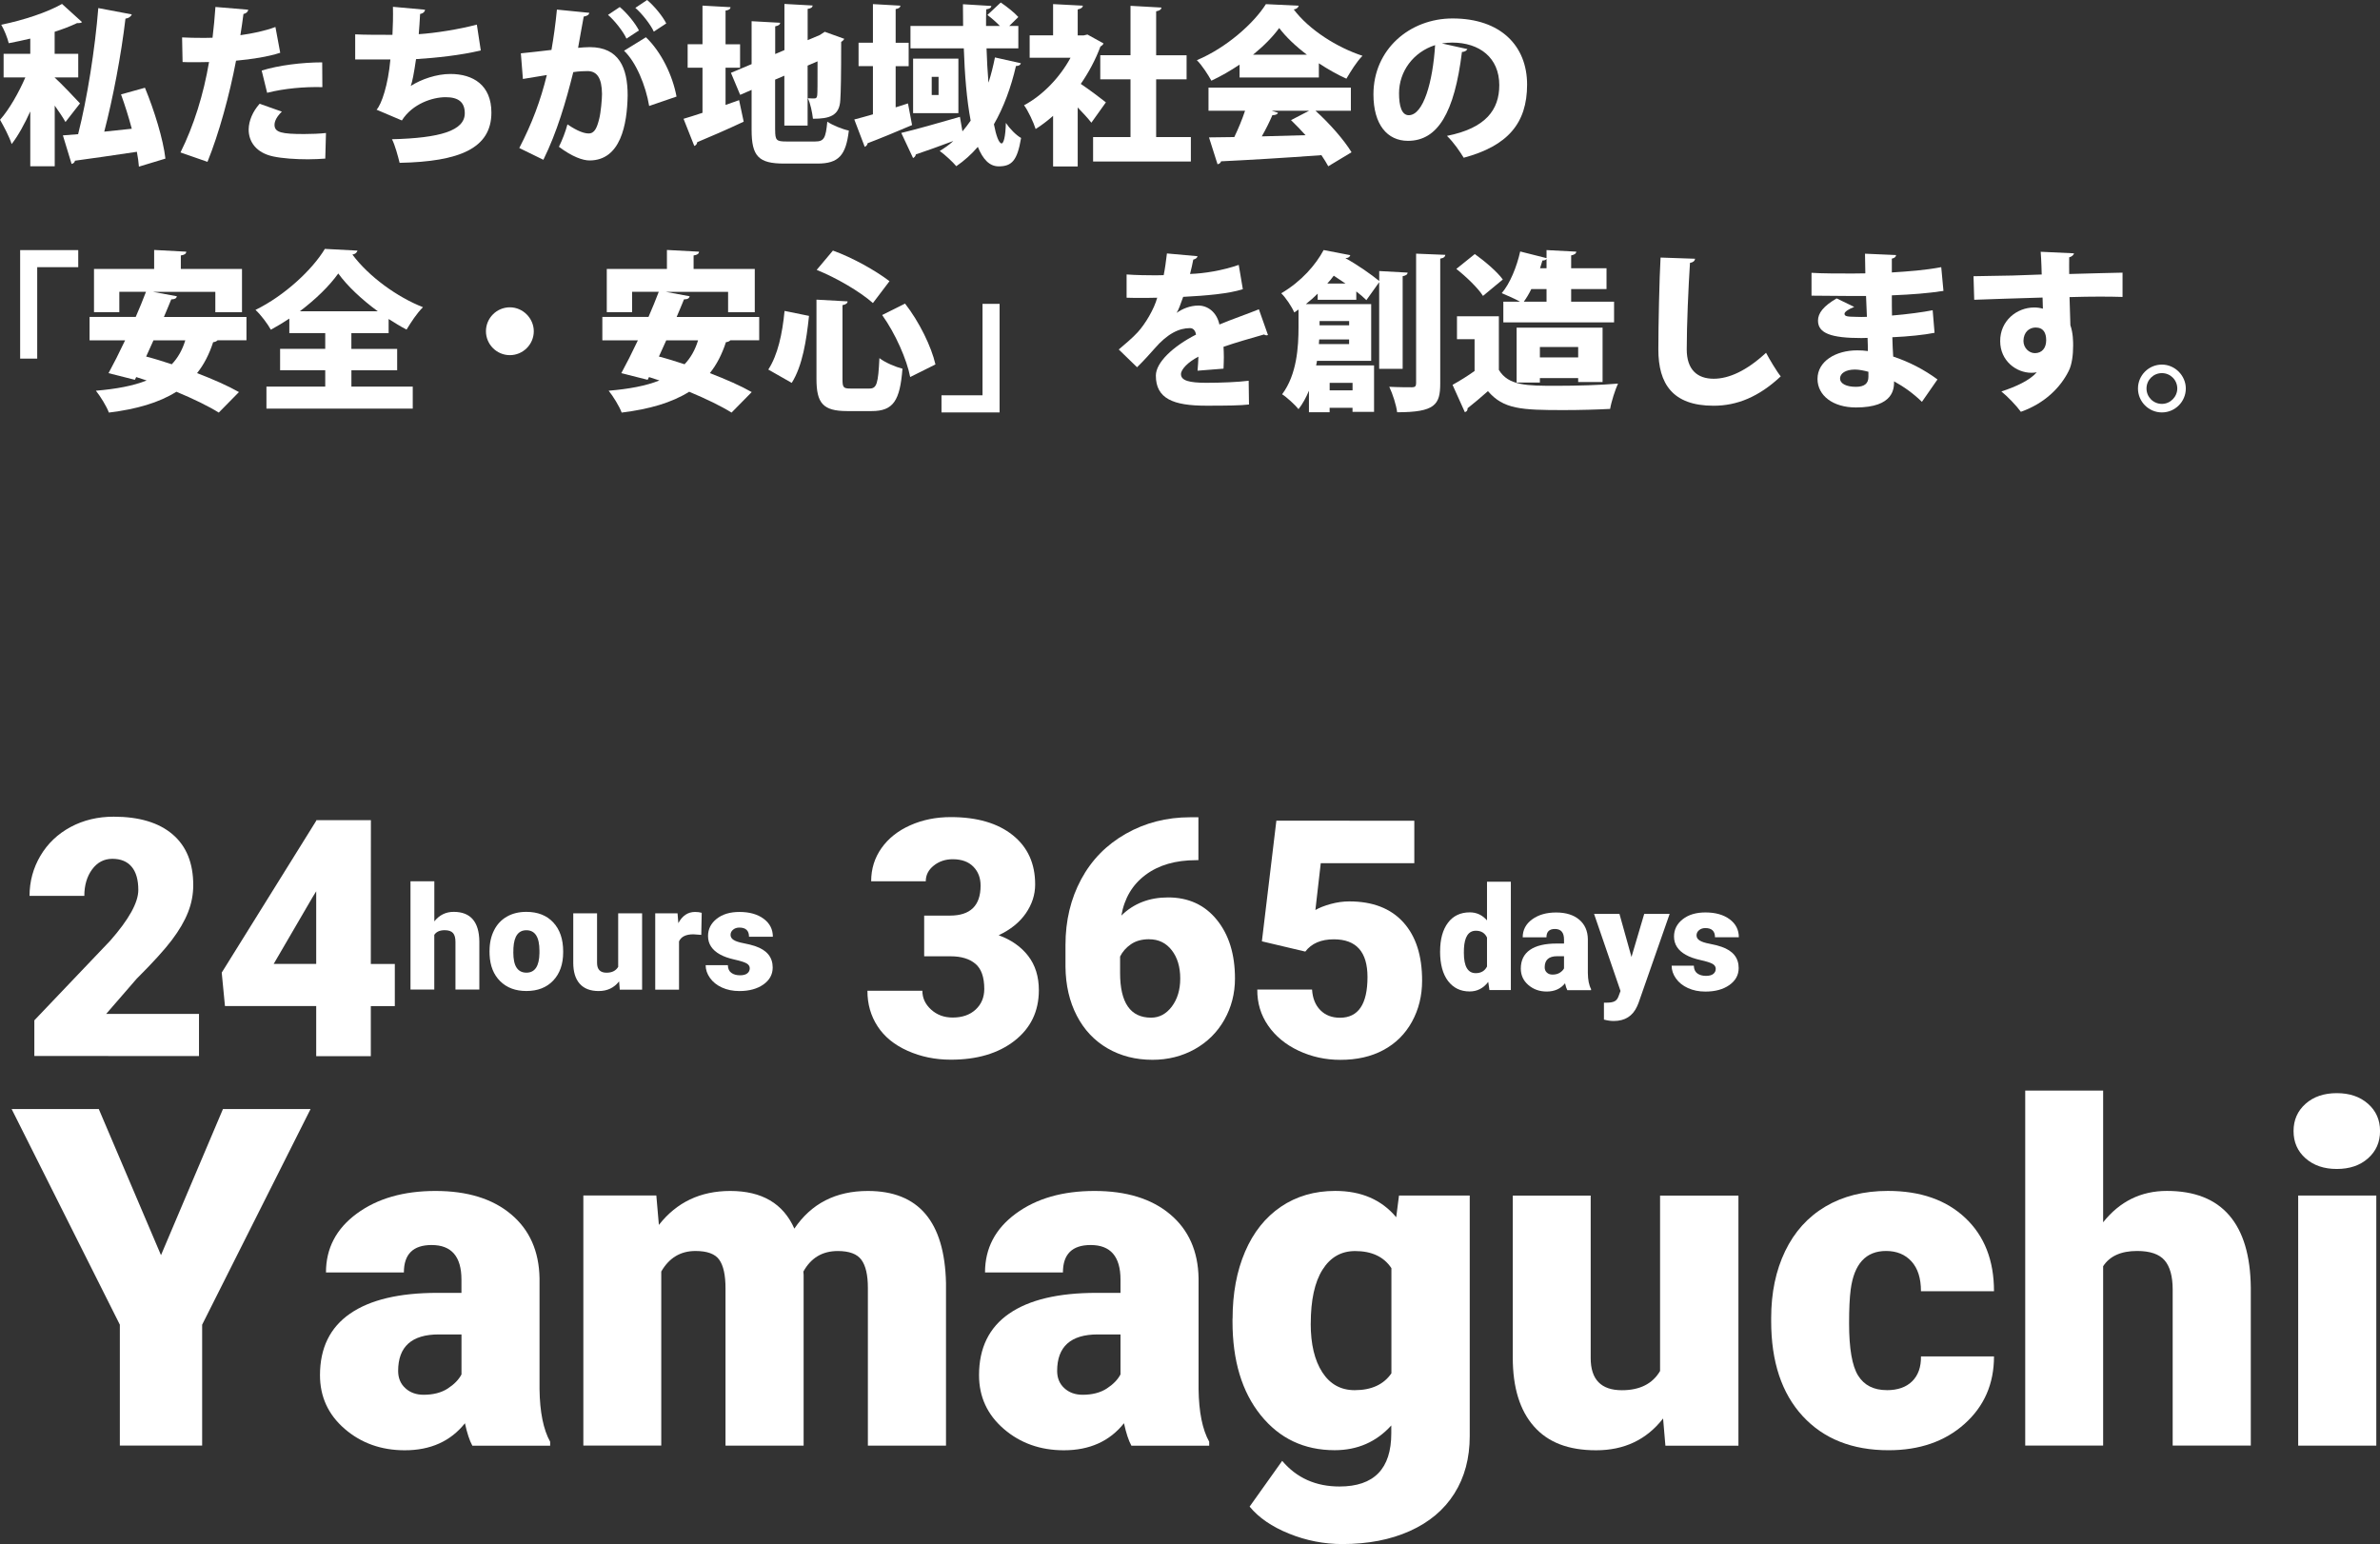
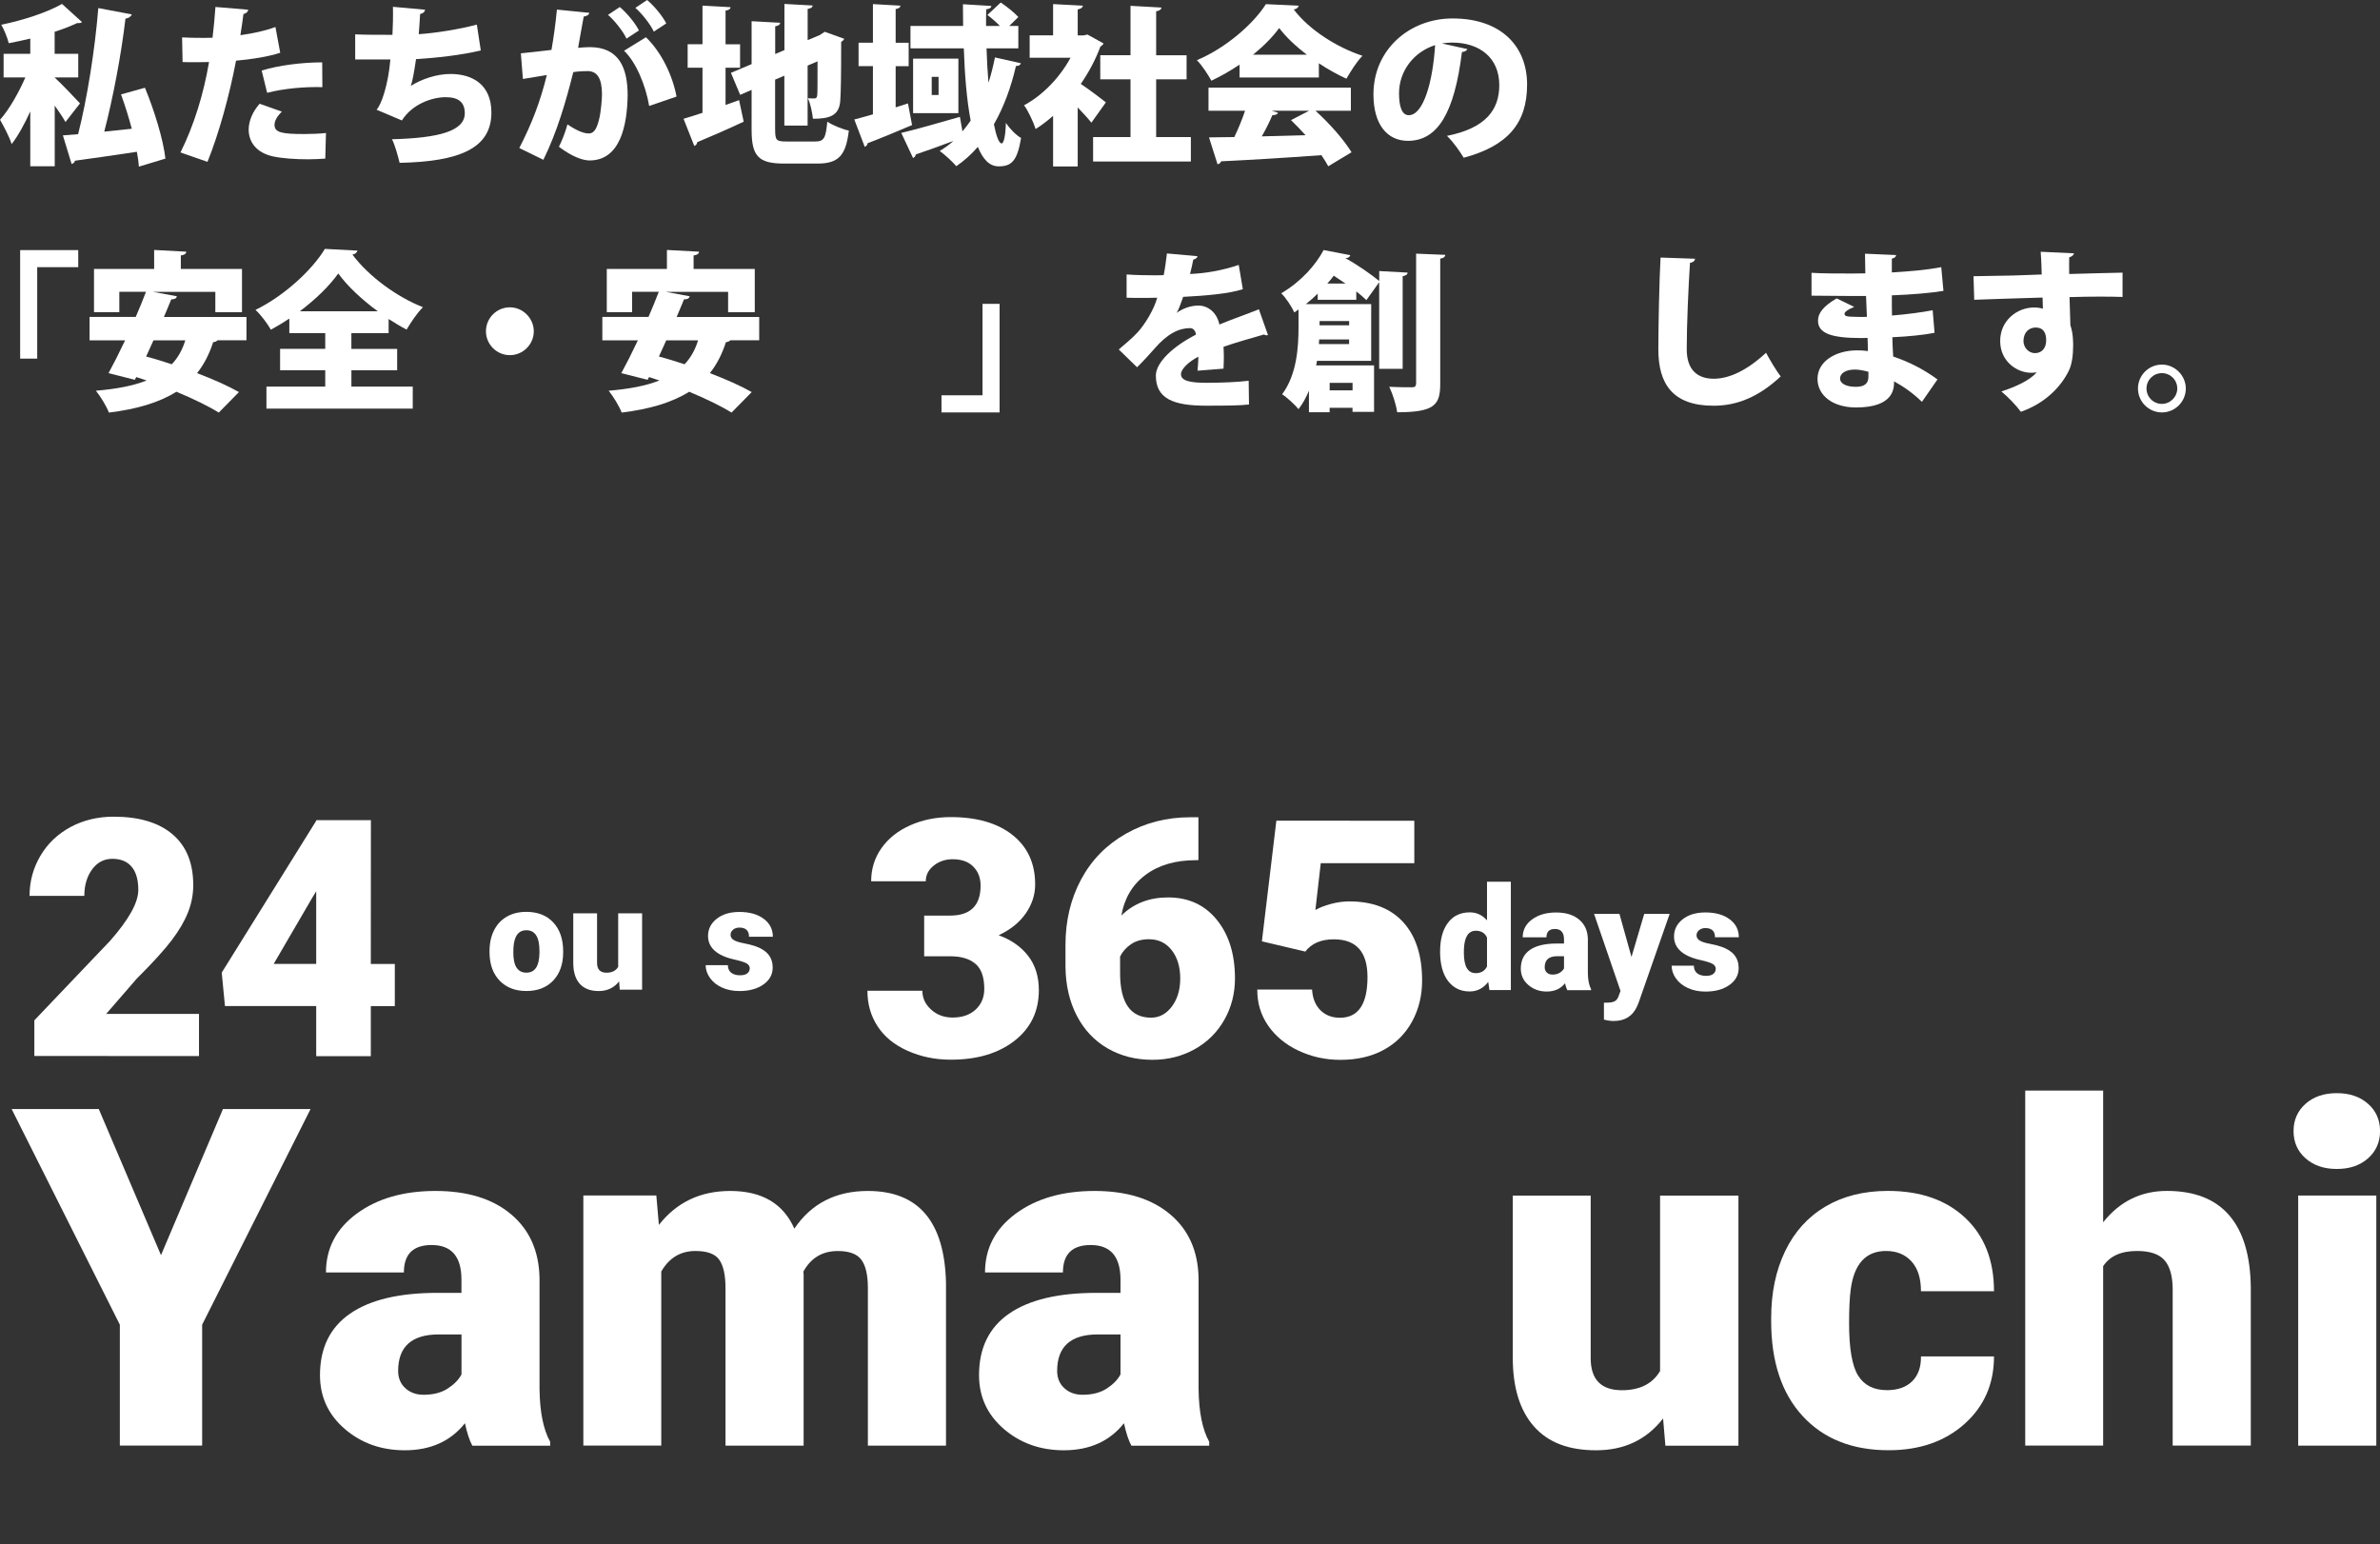
<svg xmlns="http://www.w3.org/2000/svg" id="_レイヤー_2" data-name="レイヤー 2" viewBox="0 0 580.08 376.38">
  <rect x="0" y="0" width="580.08" height="376.38" fill="#333333" stroke="none" />
  <defs>
    <style> .cls-1 { fill: #fff; } </style>
  </defs>
  <g id="_文字等" data-name="文字等">
    <g>
      <path class="cls-1" d="M39.24,305.95l15.1-35.61h21.35l-26.42,52.56v29.46h-20.06v-29.46l-26.37-52.56h21.24l15.16,35.61Z" />
      <path class="cls-1" d="M115.12,352.38c-.68-1.24-1.28-3.06-1.8-5.46-3.49,4.39-8.38,6.59-14.65,6.59-5.75,0-10.63-1.74-14.65-5.21-4.02-3.47-6.03-7.84-6.03-13.1,0-6.61,2.44-11.61,7.32-14.99,4.88-3.38,11.98-5.07,21.3-5.07h5.86v-3.23c0-5.62-2.42-8.43-7.27-8.43-4.51,0-6.76,2.23-6.76,6.68h-18.99c0-5.89,2.51-10.67,7.52-14.35,5.01-3.68,11.41-5.51,19.18-5.51s13.92,1.9,18.42,5.69c4.51,3.79,6.82,9,6.93,15.61v26.99c.07,5.6.94,9.88,2.59,12.84v.96h-18.99ZM103.24,339.98c2.37,0,4.33-.51,5.89-1.52,1.56-1.01,2.68-2.16,3.35-3.44v-9.75h-5.52c-6.61,0-9.92,2.97-9.92,8.9,0,1.73.58,3.13,1.75,4.2,1.16,1.07,2.65,1.61,4.45,1.61Z" />
      <path class="cls-1" d="M159.97,291.42l.62,7.16c4.32-5.52,10.12-8.28,17.41-8.28,7.7,0,12.9,3.06,15.61,9.18,4.13-6.12,10.1-9.18,17.92-9.18,12.36,0,18.7,7.47,19.04,22.42v39.66h-19.04v-38.48c0-3.12-.53-5.39-1.58-6.82-1.05-1.43-2.97-2.14-5.75-2.14-3.76,0-6.55,1.67-8.39,5.01l.06.79v41.63h-19.04v-38.37c0-3.19-.51-5.5-1.52-6.93-1.01-1.43-2.95-2.14-5.8-2.14-3.64,0-6.42,1.67-8.34,5.01v42.42h-18.99v-60.96h17.8Z" />
      <path class="cls-1" d="M275.75,352.38c-.68-1.24-1.28-3.06-1.8-5.46-3.49,4.39-8.38,6.59-14.65,6.59-5.75,0-10.63-1.74-14.65-5.21-4.02-3.47-6.03-7.84-6.03-13.1,0-6.61,2.44-11.61,7.32-14.99,4.88-3.38,11.98-5.07,21.3-5.07h5.86v-3.23c0-5.62-2.42-8.43-7.27-8.43-4.51,0-6.76,2.23-6.76,6.68h-18.99c0-5.89,2.51-10.67,7.52-14.35,5.01-3.68,11.41-5.51,19.18-5.51s13.92,1.9,18.42,5.69c4.51,3.79,6.82,9,6.93,15.61v26.99c.07,5.6.94,9.88,2.59,12.84v.96h-18.99ZM263.86,339.98c2.37,0,4.33-.51,5.89-1.52,1.56-1.01,2.68-2.16,3.35-3.44v-9.75h-5.52c-6.61,0-9.92,2.97-9.92,8.9,0,1.73.58,3.13,1.75,4.2,1.16,1.07,2.65,1.61,4.45,1.61Z" />
-       <path class="cls-1" d="M300.42,321.45c0-6.16,1.01-11.61,3.04-16.34,2.03-4.73,4.94-8.38,8.73-10.96,3.79-2.57,8.21-3.86,13.24-3.86,6.35,0,11.3,2.14,14.87,6.42l.68-5.3h17.24v58.65c0,5.37-1.25,10.04-3.75,14-2.5,3.96-6.11,7-10.85,9.13s-10.22,3.18-16.45,3.18c-4.47,0-8.8-.84-12.99-2.54-4.19-1.69-7.39-3.89-9.61-6.59l7.94-11.15c3.53,4.17,8.19,6.25,13.97,6.25,8.41,0,12.62-4.32,12.62-12.96v-1.92c-3.64,4.02-8.25,6.03-13.8,6.03-7.44,0-13.45-2.85-18.03-8.54-4.58-5.69-6.87-13.3-6.87-22.85v-.68ZM319.46,322.63c0,5,.94,8.95,2.82,11.86,1.88,2.91,4.51,4.37,7.89,4.37,4.09,0,7.08-1.37,8.96-4.11v-25.63c-1.84-2.78-4.79-4.17-8.85-4.17-3.38,0-6.03,1.51-7.94,4.54s-2.87,7.41-2.87,13.16Z" />
      <path class="cls-1" d="M405.32,345.79c-4.02,5.15-9.45,7.72-16.28,7.72s-11.75-1.94-15.18-5.83-5.15-9.47-5.15-16.76v-39.49h18.99v39.61c0,5.22,2.54,7.83,7.61,7.83,4.36,0,7.46-1.56,9.3-4.68v-42.76h19.1v60.96h-17.8l-.56-6.59Z" />
      <path class="cls-1" d="M459.86,338.86c2.67,0,4.73-.72,6.2-2.17,1.46-1.45,2.18-3.46,2.14-6.06h17.8c0,6.69-2.39,12.17-7.18,16.45-4.79,4.28-10.96,6.42-18.51,6.42-8.86,0-15.85-2.78-20.96-8.34-5.11-5.56-7.66-13.26-7.66-23.1v-.79c0-6.16,1.14-11.6,3.41-16.31,2.27-4.71,5.55-8.34,9.83-10.87s9.35-3.8,15.21-3.8c7.92,0,14.22,2.2,18.87,6.59,4.66,4.39,6.99,10.35,6.99,17.86h-17.8c0-3.16-.77-5.58-2.31-7.27-1.54-1.69-3.61-2.54-6.2-2.54-4.92,0-7.79,3.14-8.62,9.41-.26,1.99-.39,4.73-.39,8.23,0,6.12.73,10.37,2.2,12.73s3.79,3.55,6.99,3.55Z" />
      <path class="cls-1" d="M512.59,297.95c4.06-5.11,9.24-7.66,15.55-7.66,6.72,0,11.79,1.99,15.21,5.97,3.42,3.98,5.16,9.86,5.24,17.63v38.48h-19.04v-38.03c0-3.23-.66-5.61-1.97-7.13-1.32-1.52-3.55-2.28-6.7-2.28-3.91,0-6.67,1.24-8.28,3.72v43.72h-18.99v-86.54h18.99v32.11Z" />
      <path class="cls-1" d="M559.01,275.7c0-2.7.98-4.92,2.93-6.65s4.49-2.59,7.61-2.59,5.65.86,7.61,2.59,2.93,3.94,2.93,6.65-.98,4.92-2.93,6.65-4.49,2.59-7.61,2.59-5.65-.86-7.61-2.59-2.93-3.94-2.93-6.65ZM579.18,352.38h-19.04v-60.96h19.04v60.96Z" />
    </g>
    <g>
      <path class="cls-1" d="M48.5,257.42l-40.13-.02v-8.69s18.5-19.42,18.5-19.42c4.56-5.19,6.84-9.3,6.84-12.36,0-2.48-.54-4.36-1.62-5.65s-2.65-1.94-4.7-1.94c-2.03,0-3.67.86-4.94,2.58-1.26,1.72-1.9,3.88-1.9,6.46H7.2c0-3.54.89-6.79,2.65-9.78,1.77-2.99,4.22-5.32,7.35-7.01,3.13-1.68,6.64-2.52,10.51-2.52,6.21,0,11,1.44,14.36,4.31,3.36,2.87,5.03,7,5.03,12.37,0,2.27-.42,4.47-1.27,6.62-.84,2.15-2.16,4.4-3.93,6.75-1.78,2.36-4.64,5.51-8.6,9.46l-7.43,8.57h22.63s0,10.28,0,10.28Z" />
      <path class="cls-1" d="M90.38,234.97h5.85s0,10.27,0,10.27h-5.85s0,12.2,0,12.2h-13.31s0-12.21,0-12.21h-22.24s-.79-8.15-.79-8.15l23.05-37.04v-.12h13.31s-.02,35.04-.02,35.04ZM66.72,234.95h10.35s0-17.69,0-17.69l-.83,1.34-9.53,16.35Z" />
-       <path class="cls-1" d="M105.85,224.6c1.24-1.56,2.82-2.34,4.74-2.33,2.05,0,3.6.61,4.64,1.82,1.04,1.21,1.57,3.01,1.6,5.38v11.74s-5.82,0-5.82,0v-11.6c0-.99-.19-1.71-.59-2.17-.4-.46-1.08-.7-2.04-.7-1.19,0-2.03.38-2.53,1.13v13.34s-5.8,0-5.8,0v-26.4s5.81,0,5.81,0v9.8Z" />
      <path class="cls-1" d="M119.32,231.74c0-1.86.36-3.51,1.09-4.96.72-1.45,1.76-2.56,3.11-3.34s2.94-1.17,4.76-1.17c2.78,0,4.98.86,6.58,2.59s2.4,4.07,2.4,7.04v.21c0,2.9-.81,5.2-2.42,6.9-1.61,1.7-3.79,2.55-6.54,2.55-2.65,0-4.77-.79-6.38-2.38s-2.47-3.74-2.59-6.46l-.02-.98ZM125.11,232.11c0,1.72.27,2.98.81,3.78.54.8,1.33,1.2,2.39,1.2,2.06,0,3.12-1.58,3.17-4.76v-.58c0-3.33-1.06-5-3.19-5-1.94,0-2.99,1.44-3.15,4.31l-.02,1.05Z" />
      <path class="cls-1" d="M150.89,239.22c-1.23,1.57-2.88,2.35-4.97,2.35-2.04,0-3.58-.6-4.63-1.78-1.05-1.19-1.57-2.89-1.57-5.11v-12.05s5.8,0,5.8,0v12.08c0,1.59.77,2.39,2.31,2.39,1.33,0,2.27-.47,2.84-1.42v-13.05s5.83,0,5.83,0v18.6s-5.44,0-5.44,0l-.17-2.01Z" />
-       <path class="cls-1" d="M170.92,227.88l-1.91-.14c-1.82,0-2.99.57-3.51,1.72v11.77s-5.8,0-5.8,0v-18.6s5.44,0,5.44,0l.19,2.39c.97-1.82,2.33-2.73,4.08-2.73.62,0,1.16.07,1.62.21l-.11,5.38Z" />
      <path class="cls-1" d="M182.74,236.02c0-.49-.26-.89-.77-1.19-.52-.3-1.5-.61-2.94-.93-1.44-.32-2.64-.74-3.57-1.27-.94-.52-1.66-1.16-2.15-1.9s-.74-1.6-.74-2.56c0-1.71.71-3.11,2.12-4.22,1.41-1.11,3.25-1.66,5.54-1.66,2.45,0,4.42.56,5.91,1.67,1.49,1.11,2.23,2.57,2.23,4.38h-5.81c0-1.49-.78-2.24-2.35-2.24-.61,0-1.12.17-1.53.51-.41.34-.62.76-.62,1.26,0,.52.25.93.76,1.25.5.32,1.31.58,2.41.79s2.08.45,2.91.74c2.79.96,4.19,2.69,4.19,5.18,0,1.7-.76,3.08-2.26,4.14-1.51,1.06-3.46,1.6-5.85,1.6-1.59,0-3.01-.29-4.26-.86-1.25-.57-2.22-1.35-2.92-2.34s-1.05-2.02-1.05-3.11h5.41c.02.86.31,1.49.86,1.88.55.4,1.25.59,2.11.59.79,0,1.38-.16,1.78-.48.4-.32.59-.74.59-1.25Z" />
      <path class="cls-1" d="M225.25,223.18h6.28c4.98,0,7.47-2.43,7.47-7.3,0-1.9-.59-3.44-1.78-4.64-1.18-1.2-2.86-1.8-5.02-1.8-1.76,0-3.3.51-4.6,1.54-1.3,1.03-1.96,2.3-1.96,3.83h-13.31c0-3.04.85-5.73,2.53-8.1s4.02-4.22,7.01-5.55c2.99-1.33,6.27-1.99,9.86-1.99,6.4,0,11.43,1.47,15.09,4.39s5.49,6.94,5.48,12.05c0,2.48-.76,4.81-2.27,7.01-1.52,2.2-3.72,3.98-6.62,5.35,3.05,1.11,5.45,2.79,7.19,5.04,1.74,2.25,2.6,5.04,2.6,8.36,0,5.13-1.98,9.24-5.93,12.32-3.95,3.08-9.14,4.62-15.56,4.61-3.77,0-7.26-.72-10.49-2.16-3.23-1.44-5.67-3.43-7.32-5.97-1.66-2.54-2.49-5.43-2.48-8.67h13.39c0,1.77.71,3.3,2.13,4.59,1.42,1.29,3.17,1.94,5.25,1.94,2.34,0,4.21-.65,5.61-1.95,1.4-1.3,2.09-2.97,2.1-5,0-2.9-.72-4.95-2.17-6.16-1.45-1.21-3.45-1.82-6-1.82h-6.48s0-9.92,0-9.92Z" />
      <path class="cls-1" d="M292.09,199.2v10.47s-.6,0-.6,0c-4.98,0-9.07,1.19-12.27,3.57-3.2,2.38-5.17,5.69-5.91,9.93,3-2.95,6.8-4.42,11.38-4.42,4.98,0,8.94,1.82,11.89,5.46,2.95,3.64,4.42,8.4,4.42,14.3,0,3.66-.87,7.02-2.59,10.07-1.73,3.05-4.14,5.44-7.23,7.17-3.09,1.72-6.53,2.58-10.29,2.58-4.08,0-7.73-.93-10.94-2.79-3.21-1.86-5.71-4.51-7.5-7.96-1.79-3.45-2.71-7.43-2.76-11.93v-5.33c0-5.92,1.28-11.25,3.82-15.98,2.54-4.73,6.17-8.43,10.89-11.11s9.94-4.02,15.68-4.02h2.01ZM280.07,228.94c-1.76,0-3.24.41-4.42,1.22s-2.07,1.82-2.65,3v3.99c0,7.27,2.51,10.9,7.54,10.91,2.03,0,3.72-.91,5.08-2.72,1.36-1.82,2.04-4.09,2.04-6.83,0-2.82-.69-5.12-2.07-6.89-1.38-1.78-3.22-2.67-5.51-2.67Z" />
      <path class="cls-1" d="M307.56,229.46l3.53-29.42,33.62.02v10.35s-22.8-.01-22.8-.01l-1.31,11.42c.95-.56,2.19-1.04,3.73-1.47,1.54-.42,3.05-.63,4.52-.63,5.71,0,10.1,1.7,13.17,5.08,3.07,3.39,4.6,8.13,4.59,14.24,0,3.69-.83,7.02-2.47,10.01-1.65,2.99-3.96,5.29-6.94,6.89-2.98,1.61-6.49,2.41-10.55,2.4-3.61,0-6.99-.75-10.15-2.23-3.16-1.49-5.63-3.53-7.42-6.12-1.79-2.59-2.67-5.52-2.64-8.78h13.35c.13,2.11.8,3.78,2.01,5.01s2.8,1.85,4.78,1.86c4.48,0,6.72-3.31,6.72-9.93,0-6.12-2.73-9.19-8.21-9.19-3.11,0-5.43,1-6.95,2.99l-10.58-2.5Z" />
      <path class="cls-1" d="M351,231.89c0-2.95.64-5.26,1.91-6.96,1.27-1.69,3.05-2.54,5.33-2.54,1.66,0,3.06.66,4.19,1.96v-9.42s5.81,0,5.81,0v26.4s-5.22,0-5.22,0l-.29-1.99c-1.19,1.56-2.71,2.34-4.54,2.33-2.21,0-3.96-.85-5.26-2.55-1.29-1.7-1.94-4.11-1.94-7.24ZM356.79,232.26c0,3.3.96,4.95,2.89,4.95,1.28,0,2.2-.54,2.75-1.61v-7.08c-.52-1.1-1.43-1.65-2.71-1.65-1.79,0-2.76,1.44-2.91,4.33l-.02,1.07Z" />
      <path class="cls-1" d="M382,241.35c-.21-.38-.39-.93-.55-1.67-1.07,1.34-2.56,2.01-4.47,2.01-1.75,0-3.24-.53-4.47-1.59s-1.84-2.39-1.84-4c0-2.02.75-3.54,2.24-4.57,1.49-1.03,3.66-1.54,6.5-1.54h1.79v-.98c0-1.72-.74-2.57-2.22-2.57-1.38,0-2.06.68-2.06,2.04h-5.79c0-1.8.77-3.26,2.3-4.38,1.53-1.12,3.48-1.68,5.85-1.68,2.37,0,4.25.58,5.62,1.74s2.08,2.75,2.11,4.76v8.23c.02,1.71.28,3.01.78,3.92v.29s-5.79,0-5.79,0ZM378.38,237.56c.72,0,1.32-.15,1.8-.46.48-.31.82-.66,1.02-1.05v-2.97s-1.68,0-1.68,0c-2.02,0-3.03.9-3.03,2.71,0,.53.18.96.53,1.28.35.33.81.49,1.36.49Z" />
      <path class="cls-1" d="M397.65,233.24l3.1-10.48h6.2s-7.59,21.71-7.59,21.71l-.33.79c-1.08,2.41-2.98,3.61-5.71,3.61-.76,0-1.55-.12-2.39-.34v-4.13s.76,0,.76,0c.81,0,1.44-.12,1.87-.35.43-.24.75-.66.95-1.26l.46-1.24-6.45-18.79h6.19s2.93,10.49,2.93,10.49Z" />
      <path class="cls-1" d="M418.18,236.14c0-.49-.26-.89-.77-1.19-.52-.3-1.5-.61-2.94-.93-1.44-.32-2.64-.74-3.57-1.27-.94-.52-1.66-1.15-2.15-1.9s-.74-1.6-.74-2.56c0-1.71.71-3.11,2.12-4.22,1.41-1.11,3.25-1.66,5.54-1.66,2.45,0,4.42.56,5.91,1.67,1.49,1.11,2.23,2.57,2.23,4.38h-5.81c0-1.49-.78-2.24-2.35-2.24-.61,0-1.12.17-1.53.51-.41.34-.62.76-.62,1.26,0,.52.25.93.76,1.26.5.32,1.31.58,2.41.79,1.11.21,2.08.45,2.91.74,2.79.96,4.19,2.69,4.19,5.18,0,1.7-.76,3.08-2.26,4.14-1.51,1.07-3.46,1.6-5.85,1.6-1.59,0-3.01-.29-4.26-.86-1.25-.57-2.22-1.35-2.92-2.34-.7-.99-1.05-2.02-1.05-3.11h5.41c.02.86.31,1.49.86,1.89s1.25.59,2.11.59c.79,0,1.38-.16,1.78-.48.4-.32.59-.74.59-1.25Z" />
    </g>
    <g>
      <path class="cls-1" d="M13.33,18.91c1.46,1.29,5.25,5.29,6.17,6.29l-3.54,4.54c-.62-1.12-1.62-2.58-2.62-4v14.79h-5.96v-13.37c-1.38,3.04-2.92,5.87-4.54,7.96-.54-1.75-1.92-4.33-2.83-5.92,2.29-2.58,4.58-6.67,6.17-10.33H.88v-5.75h6.5v-3.71c-1.75.42-3.54.79-5.25,1.12-.29-1.25-1.12-3.33-1.83-4.5C5.75,4.92,11.54,3,15.12.96l4.87,4.42c-.25.25-.58.25-1.21.25-1.58.75-3.42,1.46-5.46,2.12v5.37h5.75v5.75h-5.75v.04ZM35.32,21.37c2.29,5.54,4.46,12.58,5,17.29l-6.46,1.96c-.08-1.08-.25-2.33-.5-3.62-5.62.83-11.21,1.67-15.08,2.17-.08.46-.46.71-.83.79l-2.12-6.96c1.12-.08,2.37-.17,3.71-.29,2.21-8.67,4.12-20.75,4.92-30.74l8.16,1.54c-.17.5-.75.92-1.54,1.04-1.04,8.87-3.04,19.37-5.17,27.54,2.17-.25,4.42-.46,6.71-.71-.75-2.83-1.67-5.75-2.62-8.37l5.83-1.62Z" />
      <path class="cls-1" d="M68.28,12.87c-2.96.96-6.92,1.58-10.75,1.92-1.58,8.33-4.17,17.79-6.96,24.66l-6.58-2.29c3.25-6.54,5.62-14.12,6.96-22.04-.58.04-3.37.04-4.08.04-.87,0-1.71,0-2.37-.04l-.12-6c1.33.08,3.5.12,5.46.12.62,0,1.29-.04,1.96-.04.29-2.29.54-5.12.71-7.5l8,.67c-.08.5-.5.92-1.17,1.04-.17,1.38-.5,3.62-.75,5.17,2.96-.42,6-1.04,8.54-2l1.17,6.29ZM79.28,38.66c-1.17.08-2.67.17-4.21.17-2.96,0-6.25-.21-8.54-.71-4.08-.88-5.96-3.58-5.92-6.62.04-2.04.96-4.29,2.67-6.21l5.42,1.92c-1.21,1.17-1.79,2.29-1.79,3.21,0,1.88,1.79,2.25,7.21,2.25,1.83,0,3.79-.08,5.33-.25l-.17,6.25ZM63.78,17.2c4.12-1.29,9.91-2,14.75-2l.04,6.04c-4.42-.12-9.33.33-13.46,1.38l-1.33-5.42Z" />
      <path class="cls-1" d="M117.19,12.29c-4.79,1.17-11,1.83-15.79,2.12-.5,3.46-.92,5.62-1.29,6.54,2.62-1.67,6.33-2.92,9.66-2.92,5.54,0,10,2.71,10,9.41,0,8.71-7.75,11.96-22.37,12.25-.38-1.54-1.17-4.5-1.87-5.75,11.71-.29,17.75-2.08,17.75-6.33,0-2.67-1.5-3.92-4.67-3.92s-8.08,1.58-10.66,5.67l-6.17-2.62c1.21-1.29,2.83-6.08,3.37-12.25h-8.58v-6.12c2,.12,6.12.12,9.08.12.12-2.04.17-4.58.12-6.83l7.83.71c-.12.67-.62.92-1.21,1.04-.08,1.62-.21,3.42-.33,4.92,3.96-.25,9.79-1.17,14.16-2.33l.96,6.29Z" />
      <path class="cls-1" d="M143.64,3.12c-.12.58-.67.79-1.37.92-.38,1.88-.92,5.25-1.37,7.62.71-.08,2.08-.17,2.83-.17,7.17,0,9.25,5.08,9.25,11.75v.04c-.12,7.08-1.71,15.83-9.29,15.83-1.62,0-4.21-.88-7.46-3.33.79-1.58,1.58-3.62,2.08-5.46,2.58,1.75,4.17,2.21,5.17,2.21,1.46,0,2.04-1.42,2.58-3.62.38-1.46.67-4.75.67-6-.04-3.83-1.17-5.58-3.54-5.58-.88,0-2.12.04-3.46.25-1.79,7.17-3.96,14.62-7.29,21.37l-5.87-2.87c3.12-6.04,5.17-11.5,6.71-17.79-1.17.21-4.17.67-5.83.96l-.5-6.25c1.71-.17,5.08-.54,7.46-.83.54-3.04,1-6.42,1.33-9.83l7.91.79ZM151.06,1.71c1.79,1.5,3.79,3.96,4.67,5.71l-3.04,2c-.75-1.71-2.96-4.5-4.5-5.79l2.87-1.92ZM158.22,25.83c-.83-5-3.21-10.71-6.12-13.46l5.33-3.29c3.75,3.58,6.5,9.29,7.46,14.46l-6.67,2.29ZM157.72,0c1.79,1.5,3.79,3.96,4.67,5.71l-3.04,2c-.75-1.71-2.96-4.5-4.5-5.79l2.87-1.92Z" />
      <path class="cls-1" d="M176.85,25.58l3.29-1.17,1.12,5.25c-4.08,1.92-8.41,3.79-11.33,5-.04.46-.33.79-.71.92l-2.62-6.62c1.29-.38,2.87-.88,4.62-1.46v-11h-3.62v-5.71h3.62V1.37l6.83.38c-.04.46-.38.71-1.21.83v8.21h3.54v5.71h-3.54v9.08ZM188.93,31.66c0,2.54.29,2.83,2.75,2.83h7c2.17,0,2.58-.83,2.96-4.83,1.29.87,3.62,1.83,5.25,2.17-.71,6-2.46,8.04-7.62,8.04h-8.16c-6.21,0-7.92-1.75-7.92-8.21v-9.75l-2.79,1.21-2.25-5.37,5.04-2.12V5.17l6.96.38c-.04.46-.38.71-1.21.87v6.75l2.25-.96V.96l6.87.38c-.04.46-.38.71-1.21.83v7.62l2.96-1.25,1.21-.79,4.75,1.71c-.12.25-.38.54-.75.75,0,8.04-.08,12.37-.21,14.12-.17,3.92-2.67,4.62-6.67,4.62-.17-1.5-.62-3.79-1.25-5,.54.04,1.25.04,1.58.04.42,0,.62-.12.71-.75.08-.5.08-2.88.08-8.29l-2.42,1.04v14.62h-5.67v-12.16l-2.25.96v12.25Z" />
      <path class="cls-1" d="M221.3,25.2l1,5.29c-3.92,1.67-8.04,3.37-10.83,4.42-.04.42-.38.75-.71.88l-2.54-6.67c1.29-.33,2.83-.75,4.54-1.25v-11.75h-3.5v-5.71h3.5V1l6.71.38c-.04.42-.38.71-1.17.83v8.21h3.17v5.71h-3.17v10.04l3-.96ZM240.96,20.04c.62-1.92,1.12-3.96,1.54-6.04l6.33,1.42c-.12.42-.54.67-1.21.67-1.21,5.25-3,10.08-5.37,14.2.54,2.83,1.21,4.62,1.87,4.67.5,0,.96-1.67,1.04-5,.96,1.42,2.5,3,3.71,3.67-.92,5.5-2.25,6.92-5.46,6.92-2.21,0-3.83-1.67-5.08-4.75-1.54,1.79-3.29,3.37-5.25,4.71-.83-1-2.79-2.83-4.04-3.71,1.17-.71,2.25-1.46,3.25-2.37v-.04c-3.37,1.25-6.67,2.46-9.08,3.25-.04.42-.33.71-.67.88l-2.87-6.12c3.5-.83,9.08-2.42,14.29-3.92l.62,3.54c.71-.83,1.37-1.71,2-2.62-.96-5.04-1.46-11.29-1.67-17.62h-13v-5.46h12.83c0-1.79-.04-3.58-.04-5.29l6.92.42c-.04.46-.42.71-1.25.83-.04,1.29-.04,2.67-.04,4.04h3.37c-.88-.92-2.04-1.92-3.04-2.67l3.25-3.04c1.5,1,3.37,2.5,4.29,3.54l-2.21,2.17h2.21v5.46h-7.75c.08,2.83.25,5.62.46,8.29h.04ZM222.55,14.29h11.04v13.29h-11.04v-13.29ZM228.76,23.16v-4.42h-1.67v4.42h1.67Z" />
      <path class="cls-1" d="M268.96,10.58c-.12.33-.42.58-.75.75-1.17,3.17-2.83,6.29-4.79,9.12,2.04,1.37,5.21,3.75,6.12,4.5l-3.54,4.96c-.83-1.08-2.08-2.42-3.33-3.71v14.37h-6v-12.33c-1.38,1.21-2.79,2.29-4.25,3.21-.5-1.62-1.92-4.62-2.83-5.79,4.54-2.42,8.71-6.75,11.33-11.58h-9.96v-5.46h5.71V1l7.25.38c-.04.46-.42.75-1.25.92v6.33h1.46l.92-.21,3.92,2.17ZM281.79,33.41h8.46v5.96h-23.83v-5.96h9.12v-14.08h-7.37v-5.87h7.37V1.42l7.54.42c-.04.46-.42.75-1.29.92v10.71h7.42v5.87h-7.42v14.08Z" />
      <path class="cls-1" d="M302.12,18.87v-3.12c-2.17,1.46-4.46,2.79-6.87,3.92-.75-1.37-2.29-3.79-3.54-5,7.17-3,13.87-8.96,16.83-13.66l8,.38c-.12.46-.54.83-1.21.92,3.79,5,10.54,9.25,16.75,11.29-1.5,1.54-2.83,3.75-3.92,5.58-2.21-1-4.5-2.29-6.71-3.75v3.46h-19.33ZM329.24,26.99h-8.62c3.46,3.12,6.96,7.12,8.79,10.12l-5.67,3.42c-.42-.79-1-1.71-1.67-2.71-9.04.67-18.25,1.21-24.45,1.5-.12.42-.5.67-.87.71l-2.08-6.54c1.75,0,3.87-.04,6.17-.08.96-2,1.92-4.29,2.62-6.42h-8.91v-5.62h34.7v5.62ZM318.53,13.33c-2.75-2.08-5.12-4.33-6.75-6.5-1.54,2.12-3.75,4.37-6.37,6.5h13.12ZM309.95,26.99l1.54.5c-.17.42-.67.58-1.37.58-.67,1.58-1.58,3.42-2.58,5.17,3.42-.08,7.04-.17,10.66-.29-1.17-1.29-2.37-2.54-3.54-3.67l4.42-2.29h-9.12Z" />
      <path class="cls-1" d="M357.65,11.96c-.17.38-.71.71-1.33.71-1.83,14.87-5.92,21.66-13.16,21.66-5.04,0-8.41-3.96-8.41-11.33,0-10.96,8.83-18.5,19.29-18.5,11.71,0,18.16,6.67,18.16,16.12s-4.75,14.96-15.45,17.83c-.96-1.54-2.33-3.62-4.08-5.33,9.46-1.87,12.75-6.37,12.75-12.37,0-6.67-4.79-10.37-11.5-10.37-.88,0-1.67.08-2.5.21l6.25,1.38ZM349.78,11c-5.33,1.71-8.79,6.42-8.79,11.75,0,3.04.62,5.33,2.37,5.33,3.58,0,5.87-8.17,6.42-17.08Z" />
      <path class="cls-1" d="M4.91,87.41v-26.45h14.16v4.17h-10v22.29h-4.17Z" />
      <path class="cls-1" d="M60.07,82.95h-7.04c-.21.21-.58.42-1.08.46-.96,2.96-2.25,5.46-3.92,7.54,3.92,1.5,7.58,3.12,10.21,4.62l-4.92,5c-2.46-1.54-6.21-3.37-10.33-5.08-4.25,2.67-9.71,4.25-16.45,5.08-.54-1.5-2.12-4.04-3.17-5.33,4.92-.42,9.04-1.17,12.37-2.5-.83-.29-1.71-.58-2.54-.83l-.33.67-6.42-1.62c1.21-2.21,2.62-5,4.04-8h-8.66v-5.71h11.25c.92-2.08,1.75-4.17,2.5-6.12h-6.5v4.96h-6.17v-10.54h14.66v-4.62l7.83.42c-.04.5-.42.79-1.33.92v3.29h14.91v10.54h-6.5v-4.96h-15.2l5.83,1.08c-.12.5-.5.75-1.37.75-.54,1.37-1.17,2.79-1.79,4.29h20.12v5.71ZM37.41,82.95c-.58,1.33-1.21,2.67-1.79,3.96,1.96.5,4.08,1.17,6.25,1.88,1.5-1.58,2.58-3.5,3.29-5.83h-7.75Z" />
      <path class="cls-1" d="M85.65,90.24v4h14.95v5.37h-35.66v-5.37h14.33v-4h-11v-5.21h11v-3.83h-8.75v-3.54c-1.46.96-2.96,1.87-4.5,2.71-.79-1.42-2.46-3.67-3.75-4.83,7.16-3.5,13.91-9.87,16.91-14.87l7.96.42c-.17.5-.58.88-1.25.96,4.04,5.42,11,10.41,17.2,12.83-1.54,1.54-2.87,3.62-4,5.46-1.46-.75-2.92-1.67-4.37-2.58v3.46h-9.08v3.83h11.16v5.21h-11.16ZM92.07,75.87c-3.92-2.87-7.46-6.21-9.62-9.21-2.17,3.04-5.5,6.29-9.37,9.21h19Z" />
      <path class="cls-1" d="M130.1,80.74c0,3.21-2.62,5.83-5.83,5.83s-5.83-2.62-5.83-5.83,2.62-5.83,5.83-5.83,5.83,2.71,5.83,5.83Z" />
      <path class="cls-1" d="M185.05,82.95h-7.04c-.21.21-.58.42-1.08.46-.96,2.96-2.25,5.46-3.92,7.54,3.92,1.5,7.58,3.12,10.21,4.62l-4.92,5c-2.46-1.54-6.21-3.37-10.33-5.08-4.25,2.67-9.71,4.25-16.45,5.08-.54-1.5-2.12-4.04-3.17-5.33,4.92-.42,9.04-1.17,12.37-2.5-.83-.29-1.71-.58-2.54-.83l-.33.67-6.42-1.62c1.21-2.21,2.62-5,4.04-8h-8.66v-5.71h11.25c.92-2.08,1.75-4.17,2.5-6.12h-6.5v4.96h-6.17v-10.54h14.66v-4.62l7.83.42c-.04.5-.42.79-1.33.92v3.29h14.91v10.54h-6.5v-4.96h-15.2l5.83,1.08c-.12.5-.5.75-1.38.75-.54,1.37-1.17,2.79-1.79,4.29h20.12v5.71ZM162.39,82.95c-.58,1.33-1.21,2.67-1.79,3.96,1.96.5,4.08,1.17,6.25,1.88,1.5-1.58,2.58-3.5,3.29-5.83h-7.75Z" />
-       <path class="cls-1" d="M187.26,90.08c2.29-3.54,3.42-8.62,3.96-14.29l5.96,1.21c-.62,5.92-1.58,12.16-4.21,16.33l-5.71-3.25ZM199.01,73.04l7.58.42c-.04.46-.38.75-1.25.92v18c0,2.08.21,2.33,2,2.33h4.58c1.79,0,2.12-1.25,2.42-7.42,1.37,1.08,3.96,2.17,5.62,2.58-.62,7.79-2.21,10.33-7.5,10.33h-6c-5.87,0-7.46-1.92-7.46-7.83v-19.33ZM212.76,73.87c-3.17-2.79-8.83-6.12-13.71-8.08l3.96-4.71c4.87,1.75,10.46,4.92,13.79,7.46l-4.04,5.33ZM221.84,91.91c-.79-4.21-3.58-10.58-6.83-15.12l5.58-2.79c3.5,4.5,6.42,10.5,7.41,14.83l-6.17,3.08Z" />
      <path class="cls-1" d="M243.63,74.08v26.45h-14.16v-4.17h10v-22.29h4.17Z" />
      <path class="cls-1" d="M309.03,81.66c-.12.04-.21.08-.33.08-.21,0-.42-.08-.62-.21-3.08.88-7,2-9.87,3,.04.79.08,1.62.08,2.5s-.04,1.79-.08,2.83l-6.33.5c.12-1.29.17-2.42.21-3.42-2.58,1.33-4.25,3.12-4.25,4.25,0,1.58,2,2.12,6.21,2.12,3.5,0,7.71-.17,10.29-.5l.08,5.79c-2.04.25-5.5.29-10.41.29-8.04,0-12.29-1.71-12.29-7.33,0-3.17,4.08-7.08,9.79-10-.08-.54-.42-1.58-1.46-1.58-2.62,0-5.46,1.29-8.66,5-.96,1.08-2.42,2.75-4.25,4.54l-4.46-4.33c1.5-1.29,3.37-2.83,4.62-4.21,1.83-2,4-5.62,4.75-8.41-1.5.04-2.25.04-4.25.04-1.12,0-2.29,0-3.21-.04v-5.67c2.21.17,5.25.21,7.12.21l1.92-.04c.33-1.62.54-3.25.79-5.29l7.46.67c-.08.42-.5.71-1.04.83-.21,1.17-.5,2.33-.79,3.5,3.5-.12,7.87-.83,11.87-2.21l1,5.92c-3.46,1.12-8.96,1.58-14.54,1.87-.62,1.79-1.17,3.25-1.58,3.87h.04c1.33-.96,3.25-1.75,5.25-1.75,2.21,0,4.46,1.54,5.12,4.62,3.08-1.29,6.75-2.54,9.62-3.71l2.21,6.25Z" />
      <path class="cls-1" d="M341.86,89.91h-5.71v-21.12l-3.12,4.37c-.67-.67-1.5-1.38-2.46-2.12v2.04h-9.41v-1.5c-.88.88-1.83,1.71-2.87,2.54h15.91v13.83h-13.21c-.04.38-.12.75-.21,1.12h14.12v11.33h-5.25v-1h-5.58v1.08h-5.04v-5.25c-.67,1.62-1.5,3.17-2.54,4.5-.79-1-2.96-3-4-3.62,3.62-4.83,4-11.62,4-16.37v-4.29c-.33.25-.67.46-1.04.71-.58-1.38-2.12-3.67-3.17-4.67,5-2.96,8.41-6.96,10.33-10.54l6.5,1.25c-.12.42-.5.71-1.12.71l-.04.04c3.04,1.67,6.21,3.92,8.21,5.54v-2.42l6.92.38c-.04.46-.38.71-1.21.88v22.58ZM321.45,83.87h7.37v-1.12h-7.29l-.08,1.12ZM328.83,78.25h-7.21v1.04h7.21v-1.04ZM327.95,69.12c-.96-.67-1.92-1.29-2.87-1.92-.5.67-1,1.29-1.58,1.92h4.46ZM329.66,93.32h-5.58v1.83h5.58v-1.83ZM345.16,61.83l7.12.29c-.08.46-.38.79-1.25.92v30.45c0,5.17-1.29,7-10.5,7-.21-1.71-1.08-4.46-1.92-6.21,2.29.12,4.71.12,5.54.12.71,0,1-.25,1-.96v-31.62Z" />
-       <path class="cls-1" d="M365.32,77.08v13.08c2.33,3.88,6.87,3.88,14.04,3.88,4.92,0,10.79-.17,15-.54-.67,1.46-1.62,4.37-1.92,6.17-3.12.17-7.33.29-11.33.29-10.33,0-14.66-.21-18.45-4.62-1.71,1.5-3.46,3-4.96,4.17,0,.54-.17.79-.67.96l-3-6.66c1.71-.96,3.62-2.12,5.37-3.38v-7.75h-4.29v-5.58h10.21ZM359.45,61.92c2.37,1.71,5.42,4.25,6.83,6.21l-4.83,4c-1.21-1.92-4.12-4.71-6.5-6.58l4.5-3.62ZM366.4,73.54h4.08c-1.33-.75-3.17-1.54-4.46-2.08,2.04-2.38,3.67-6.46,4.5-10.16l6.42,1.62v-1.96l7.25.38c-.04.46-.42.75-1.25.92v3.12h8.62v5.08h-8.62v3.08h10.46v5.04h-26.99v-5.04ZM390.61,93.12h-5.96v-.96h-9.33v1.08h-5.67v-13.37h20.95v13.25ZM376.94,73.54v-3.08h-3.71c-.54,1.12-1.17,2.17-1.83,3.08h5.54ZM375.32,87.12h9.33v-2.54h-9.33v2.54ZM376.94,65.37v-2.25c-.17.25-.5.38-1,.38-.17.62-.38,1.25-.58,1.88h1.58Z" />
      <path class="cls-1" d="M413.15,63.08c-.08.5-.46.88-1.25,1-.38,5.87-.79,15-.79,21.08,0,4.92,2.54,7.16,6.58,7.16,3.67,0,8-1.92,12.75-6.33.71,1.37,2.67,4.67,3.58,5.75-5.33,5-10.66,7.16-16.37,7.16-10,0-13.46-5.37-13.46-13.71,0-5.75.25-17.45.54-22.41l8.41.29Z" />
      <path class="cls-1" d="M441.52,66.5c2.5.17,6.75.17,10.04.17,1.04,0,2.08-.04,3.08-.04-.04-1.71-.08-3.62-.08-4.79l7.58.33c-.04.46-.42.75-1.04.87v3.37c4-.25,8.08-.54,12.04-1.29l.54,5.79c-3.79.58-7.66.88-12.58,1.08,0,1.71,0,3.33.04,4.92,3.62-.29,7.62-.83,9.91-1.29l.46,5.5c-2.42.5-6.5.92-10.29,1.08.04,1.75.12,3.29.21,4.71,3.79,1.25,7.54,3.17,10.79,5.58l-3.79,5.46c-2.04-2-4.37-3.67-6.79-5,0,1.67,0,6.37-9.29,6.37-5.67,0-9.37-2.96-9.37-6.96,0-4.29,4.42-6.96,9.66-6.96.88,0,1.75.04,2.62.17,0-1.04-.04-2.08-.08-3.21-.5,0-1.04.04-1.5.04-7.41,0-10.58-1.17-10.58-4.25,0-1.83,1.33-3.54,4.54-5.42l4.29,2.08c-1.29.5-2.37,1.17-2.37,1.67,0,.67.79.71,2.79.75.88.04,1.75.04,2.67,0-.08-1.75-.12-3.42-.21-5.08h-3.33c-2.92,0-7.33-.08-9.96-.08v-5.58ZM455.39,90.62c-1.08-.29-2.29-.54-3.29-.54-2.29,0-3.62.96-3.62,2.17,0,1.29,1.58,2.04,3.87,2.04,2.08,0,3.04-.83,3.04-2.42v-1.25Z" />
      <path class="cls-1" d="M481.01,67.33c2.5-.08,6.25-.08,9.54-.17,1.87-.08,4.5-.17,7.08-.25,0-.04-.08-3.5-.25-5.54l8.12.38c-.04.33-.5.83-1.17.96-.04.58,0,3.42,0,4.08,5.62-.17,11.12-.29,13-.33v5.92c-1.33-.04-3.25-.08-5.46-.08s-4.79.04-7.46.12c.04,1.12.21,6.25.21,6.87.67,1.88.67,4.08.67,4.96,0,2.25-.29,4.62-1.08,6.17-2,4.04-5.87,7.92-11.66,9.96-1.08-1.5-3.25-3.75-4.75-4.96,3.62-1.17,6.96-2.75,8.62-4.67-.33.08-1,.12-1.29.12-3.71,0-7.62-2.92-7.62-7.71-.04-4.92,4-8.21,8.29-8.21.71,0,1.37.08,2.12.29,0-.38-.08-2.29-.08-2.71-3.71.08-15.45.5-16.66.54l-.17-5.75ZM498.72,82.95c0-1.75-.62-3.12-2.62-3.12-1.5.04-2.87,1.08-2.92,3.25,0,1.75,1.37,3,2.79,3,1.75,0,2.75-1.29,2.75-3.12Z" />
      <path class="cls-1" d="M532.75,94.7c0,3.21-2.62,5.83-5.83,5.83s-5.83-2.62-5.83-5.83,2.62-5.83,5.83-5.83,5.83,2.71,5.83,5.83ZM530.67,94.7c0-2.08-1.67-3.75-3.75-3.75s-3.75,1.67-3.75,3.75,1.67,3.75,3.75,3.75,3.75-1.75,3.75-3.75Z" />
    </g>
  </g>
</svg>